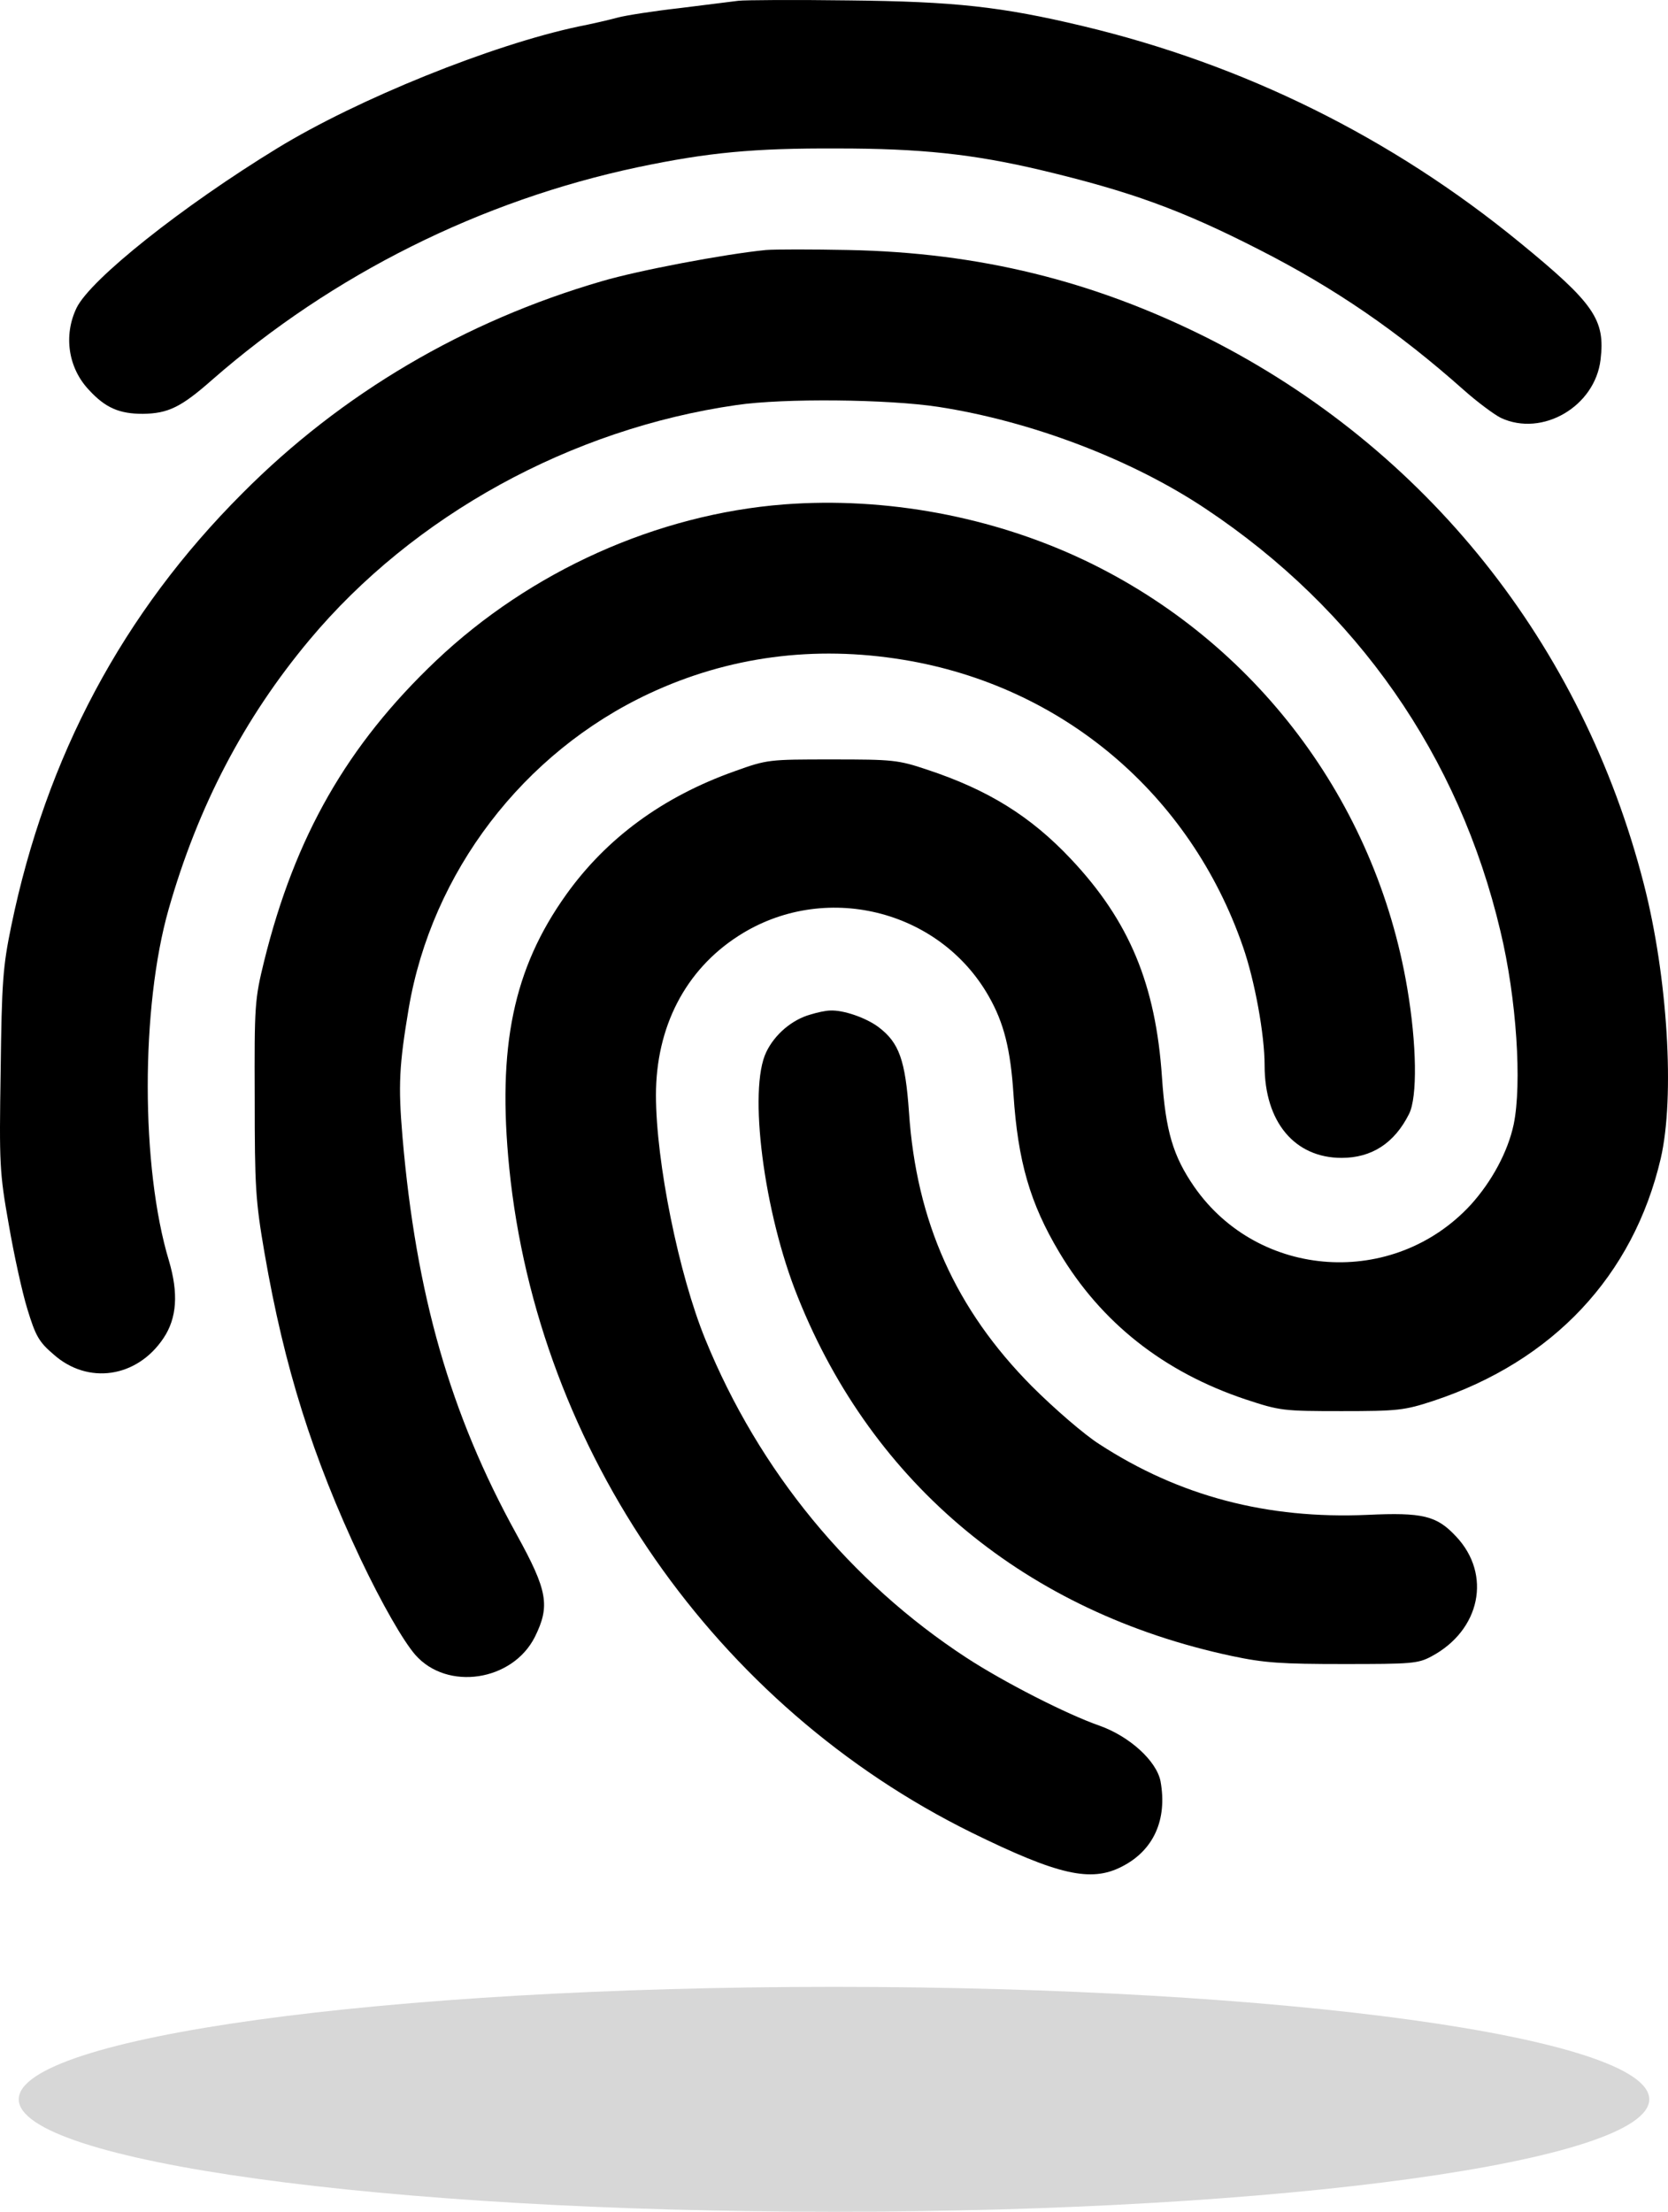
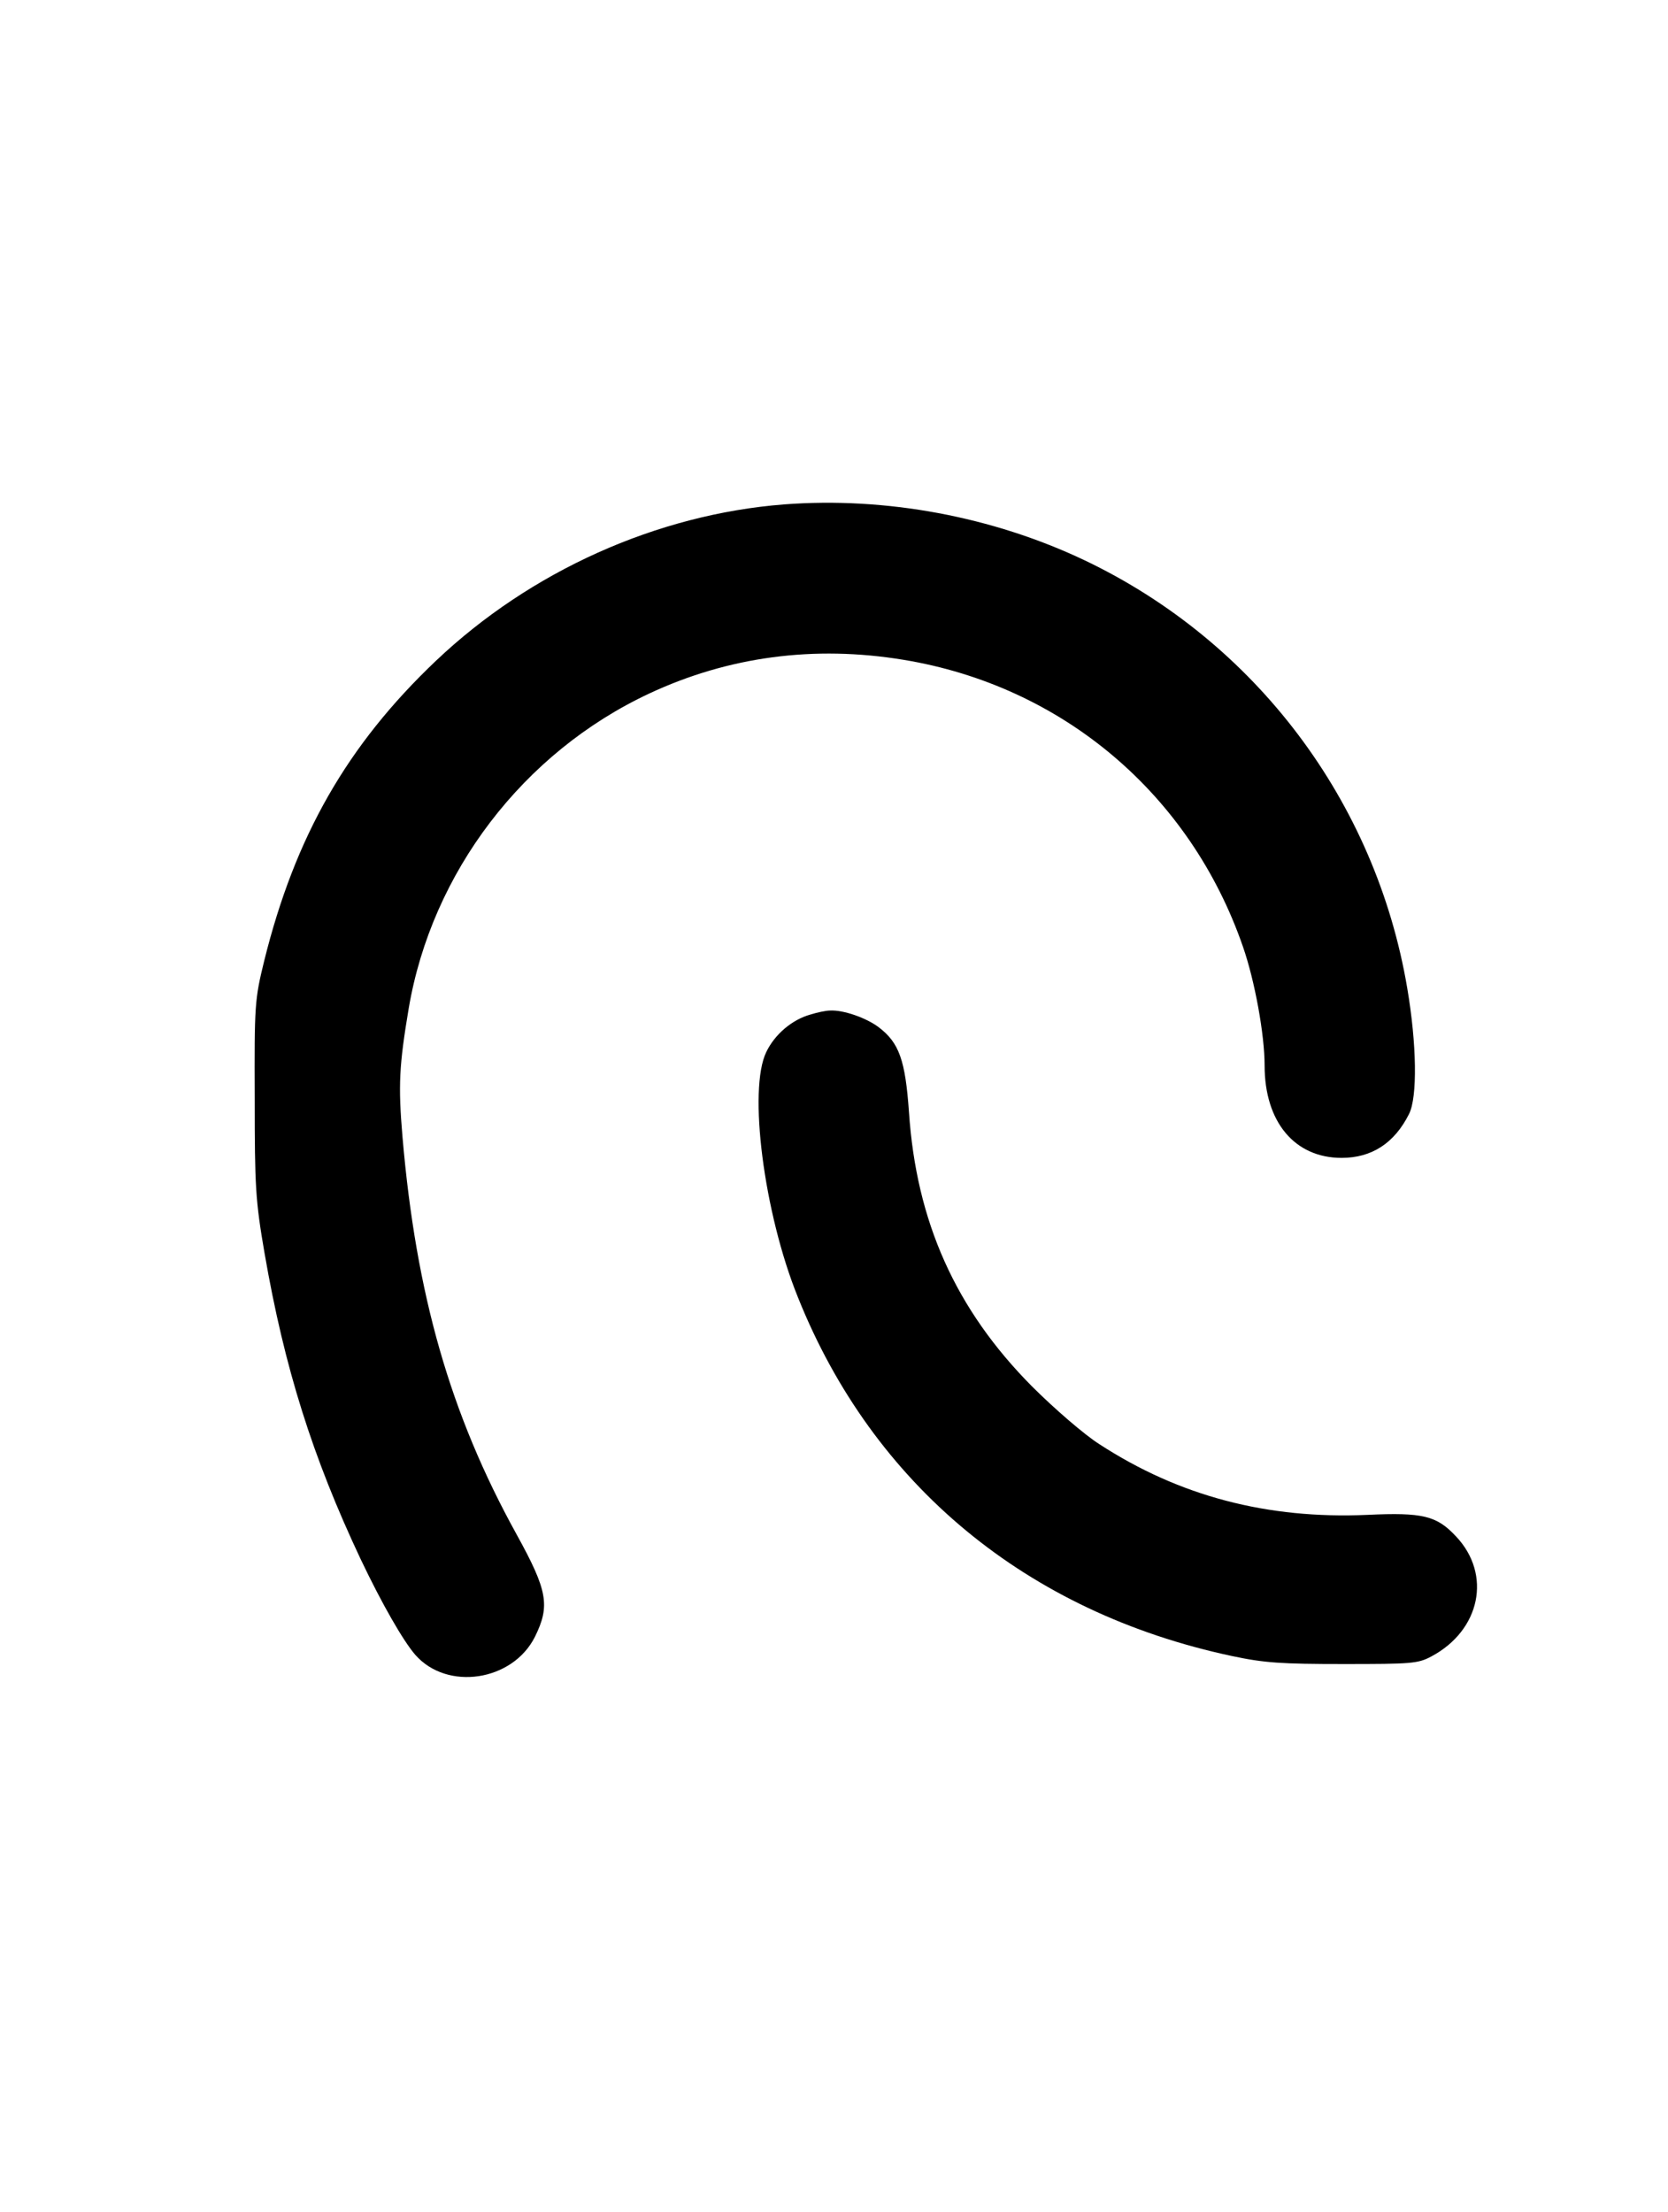
<svg xmlns="http://www.w3.org/2000/svg" width="89" height="118" viewBox="0 0 89 118" fill="none">
-   <path opacity="0.16" d="M44.5 118.002C68.524 118.002 88 115.316 88 112.002C88 108.688 68.524 106.002 44.5 106.002C20.476 106.002 1 108.688 1 112.002C1 115.316 20.476 118.002 44.5 118.002Z" fill="black" />
-   <path d="M39.402 0.041C39.089 0.08 37.68 0.256 36.271 0.432C34.882 0.589 33.375 0.823 32.945 0.941C32.514 1.058 31.595 1.273 30.89 1.41C26.253 2.388 19.092 5.282 14.807 7.902C9.72 11.011 4.828 14.902 4.085 16.428C3.38 17.894 3.635 19.635 4.75 20.808C5.63 21.766 6.374 22.079 7.626 22.079C8.976 22.059 9.661 21.727 11.324 20.26C17.742 14.648 25.646 10.698 34.041 8.919C37.778 8.137 40.184 7.902 44.684 7.922C49.106 7.922 51.904 8.215 55.544 9.075C60.298 10.209 63.018 11.187 67.186 13.319C71.216 15.372 74.562 17.66 78.104 20.808C78.828 21.453 79.728 22.118 80.08 22.294C82.291 23.33 85.108 21.688 85.402 19.185C85.656 17.053 85.069 16.193 81.078 12.928C74.249 7.335 66.383 3.444 57.774 1.39C53.431 0.354 50.946 0.08 45.272 0.022C42.376 -0.018 39.734 0.002 39.402 0.041Z" fill="black" />
-   <path d="M40.87 13.338C38.678 13.553 34.041 14.433 32.123 15C24.786 17.131 18.231 20.984 12.929 26.322C6.55 32.697 2.461 40.382 0.602 49.396C0.152 51.567 0.093 52.407 0.035 57.12C-0.044 62.106 -0.024 62.556 0.465 65.313C0.739 66.917 1.189 68.97 1.463 69.85C1.893 71.258 2.07 71.59 2.852 72.255C4.691 73.898 7.313 73.507 8.722 71.395C9.446 70.319 9.524 68.99 9.016 67.269C7.509 62.282 7.509 53.737 8.996 48.516C10.561 43.021 13.027 38.309 16.509 34.144C22.066 27.495 30.46 22.88 39.304 21.609C41.828 21.238 47.385 21.297 50.066 21.707C55.016 22.47 60.377 24.503 64.329 27.143C72.41 32.521 77.85 40.323 80.061 49.689C80.922 53.268 81.215 57.824 80.765 59.995C80.452 61.461 79.591 63.045 78.476 64.277C74.367 68.735 67.166 68.266 63.723 63.319C62.588 61.676 62.197 60.347 62.001 57.492C61.668 52.525 60.26 49.142 57.149 45.837C54.996 43.549 52.727 42.141 49.479 41.066C47.913 40.538 47.62 40.518 44.391 40.518C41.026 40.518 40.948 40.518 39.206 41.144C35.352 42.513 32.358 44.723 30.206 47.734C27.388 51.684 26.527 55.849 27.173 62.322C28.699 77.418 38.169 91.028 51.846 97.774C56.464 100.042 58.205 100.433 59.849 99.592C61.551 98.732 62.294 97.089 61.923 95.036C61.708 93.941 60.26 92.631 58.655 92.064C56.914 91.458 53.548 89.737 51.572 88.446C45.37 84.398 40.498 78.474 37.641 71.473C36.213 67.992 35 61.97 35 58.43C35 54.793 36.565 51.762 39.383 49.944C43.941 46.991 50.124 48.497 52.766 53.17C53.568 54.578 53.92 55.986 54.077 58.391C54.312 61.95 54.957 64.199 56.523 66.819C58.753 70.554 62.079 73.194 66.462 74.66C68.301 75.267 68.458 75.286 71.588 75.286C74.582 75.286 74.934 75.247 76.48 74.739C82.859 72.627 87.144 68.071 88.611 61.813C89.374 58.528 88.983 52.114 87.711 47.167C84.424 34.359 76.089 23.917 64.427 18.031C58.342 14.98 52.237 13.475 45.272 13.338C43.335 13.299 41.359 13.299 40.87 13.338Z" fill="black" />
  <path d="M41.844 26.91C35.055 27.438 28.305 30.468 23.256 35.259C18.521 39.757 15.743 44.626 14.099 51.255C13.591 53.328 13.571 53.601 13.591 58.588C13.591 63.32 13.63 64.043 14.119 66.879C15.175 72.98 16.682 77.751 19.245 83.187C20.38 85.573 21.515 87.548 22.161 88.291C23.863 90.227 27.346 89.699 28.539 87.333C29.361 85.671 29.224 84.869 27.561 81.857C24.019 75.444 22.2 69.069 21.476 60.66C21.241 57.884 21.3 56.828 21.808 53.797C23.041 46.542 27.913 40.148 34.644 37C38.87 35.025 43.449 34.418 48.203 35.201C56.675 36.589 63.504 42.358 66.322 50.512C66.948 52.311 67.476 55.185 67.476 56.847C67.476 59.859 69.081 61.775 71.585 61.775C73.189 61.775 74.403 60.993 75.185 59.428C75.635 58.529 75.596 55.713 75.087 52.721C73.405 42.749 66.987 34.242 57.889 29.901C52.958 27.555 47.264 26.499 41.844 26.91Z" fill="black" />
  <path d="M43.237 54.129C42.259 54.403 41.339 55.185 40.889 56.123C39.911 58.118 40.752 64.708 42.572 69.205C46.583 79.237 54.801 86.022 65.719 88.349C67.46 88.721 68.38 88.779 71.686 88.779C75.306 88.779 75.658 88.76 76.382 88.369C78.985 86.98 79.611 84.008 77.693 81.974C76.656 80.86 75.913 80.684 72.958 80.821C67.617 81.055 62.921 79.823 58.655 77.047C57.853 76.538 56.249 75.15 55.055 73.957C50.985 69.851 48.892 65.177 48.5 59.33C48.305 56.554 47.972 55.635 46.896 54.813C46.231 54.305 44.998 53.875 44.294 53.914C44.078 53.914 43.609 54.012 43.237 54.129Z" fill="black" />
</svg>